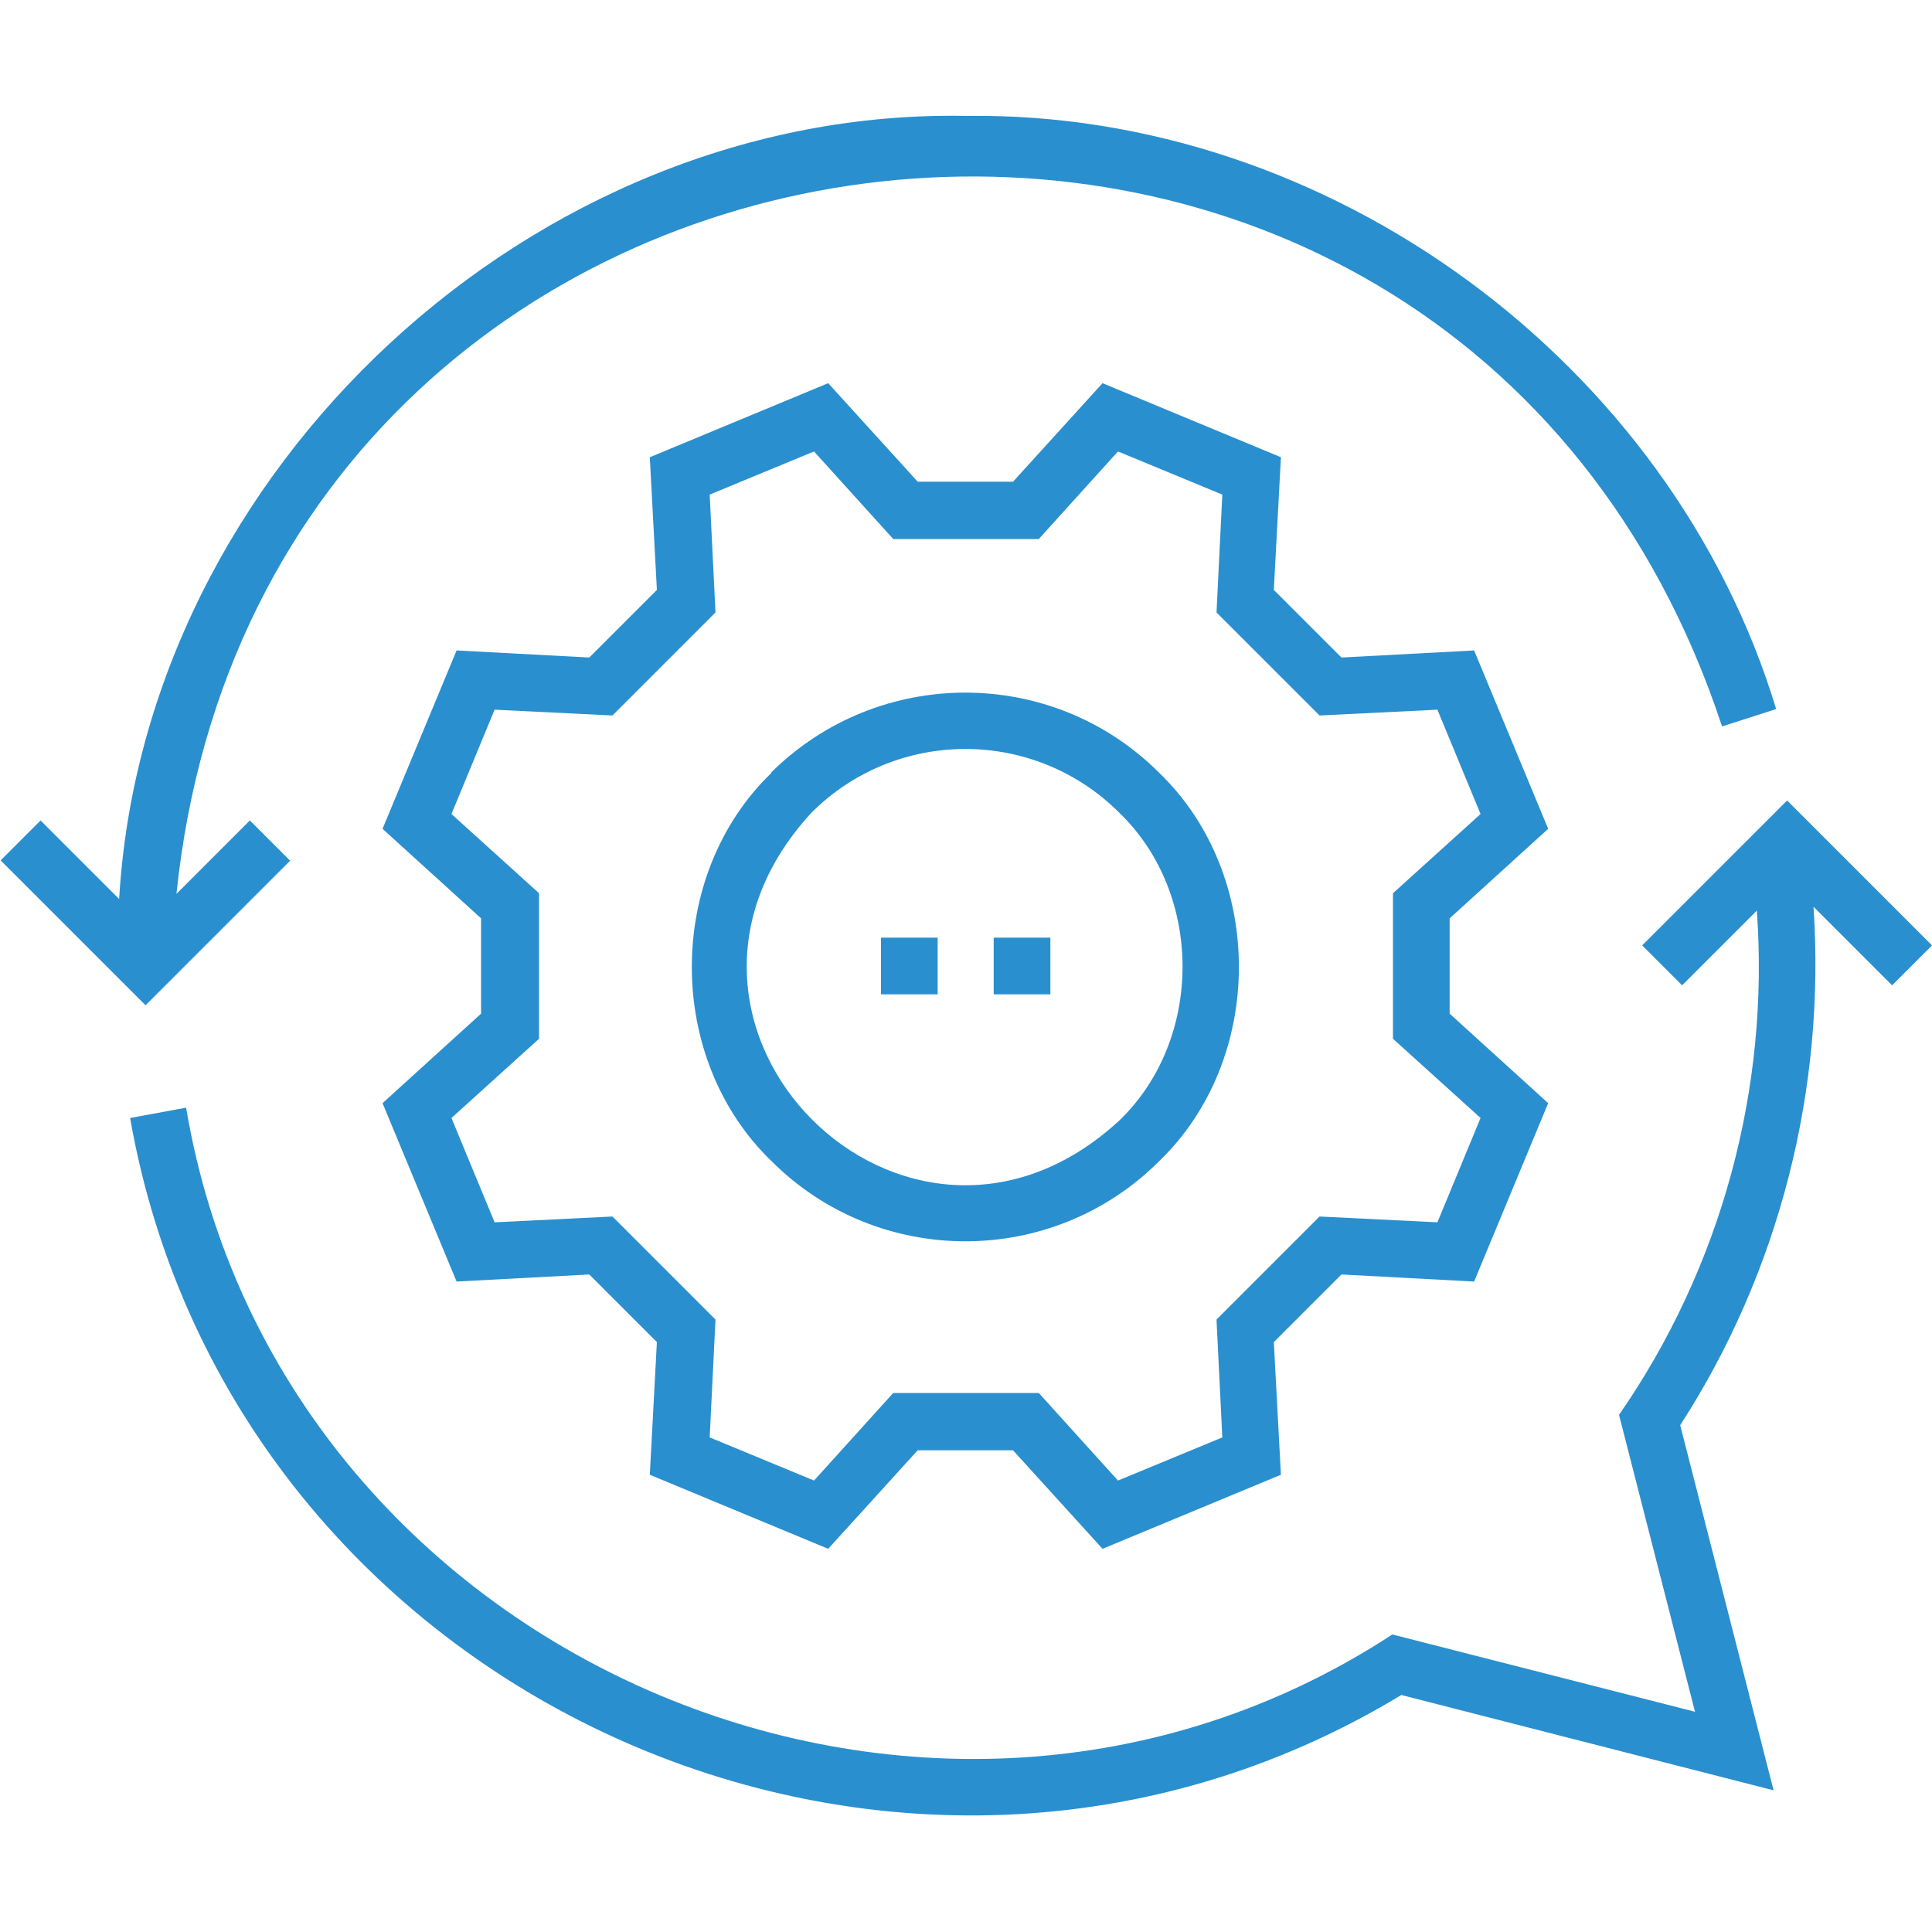
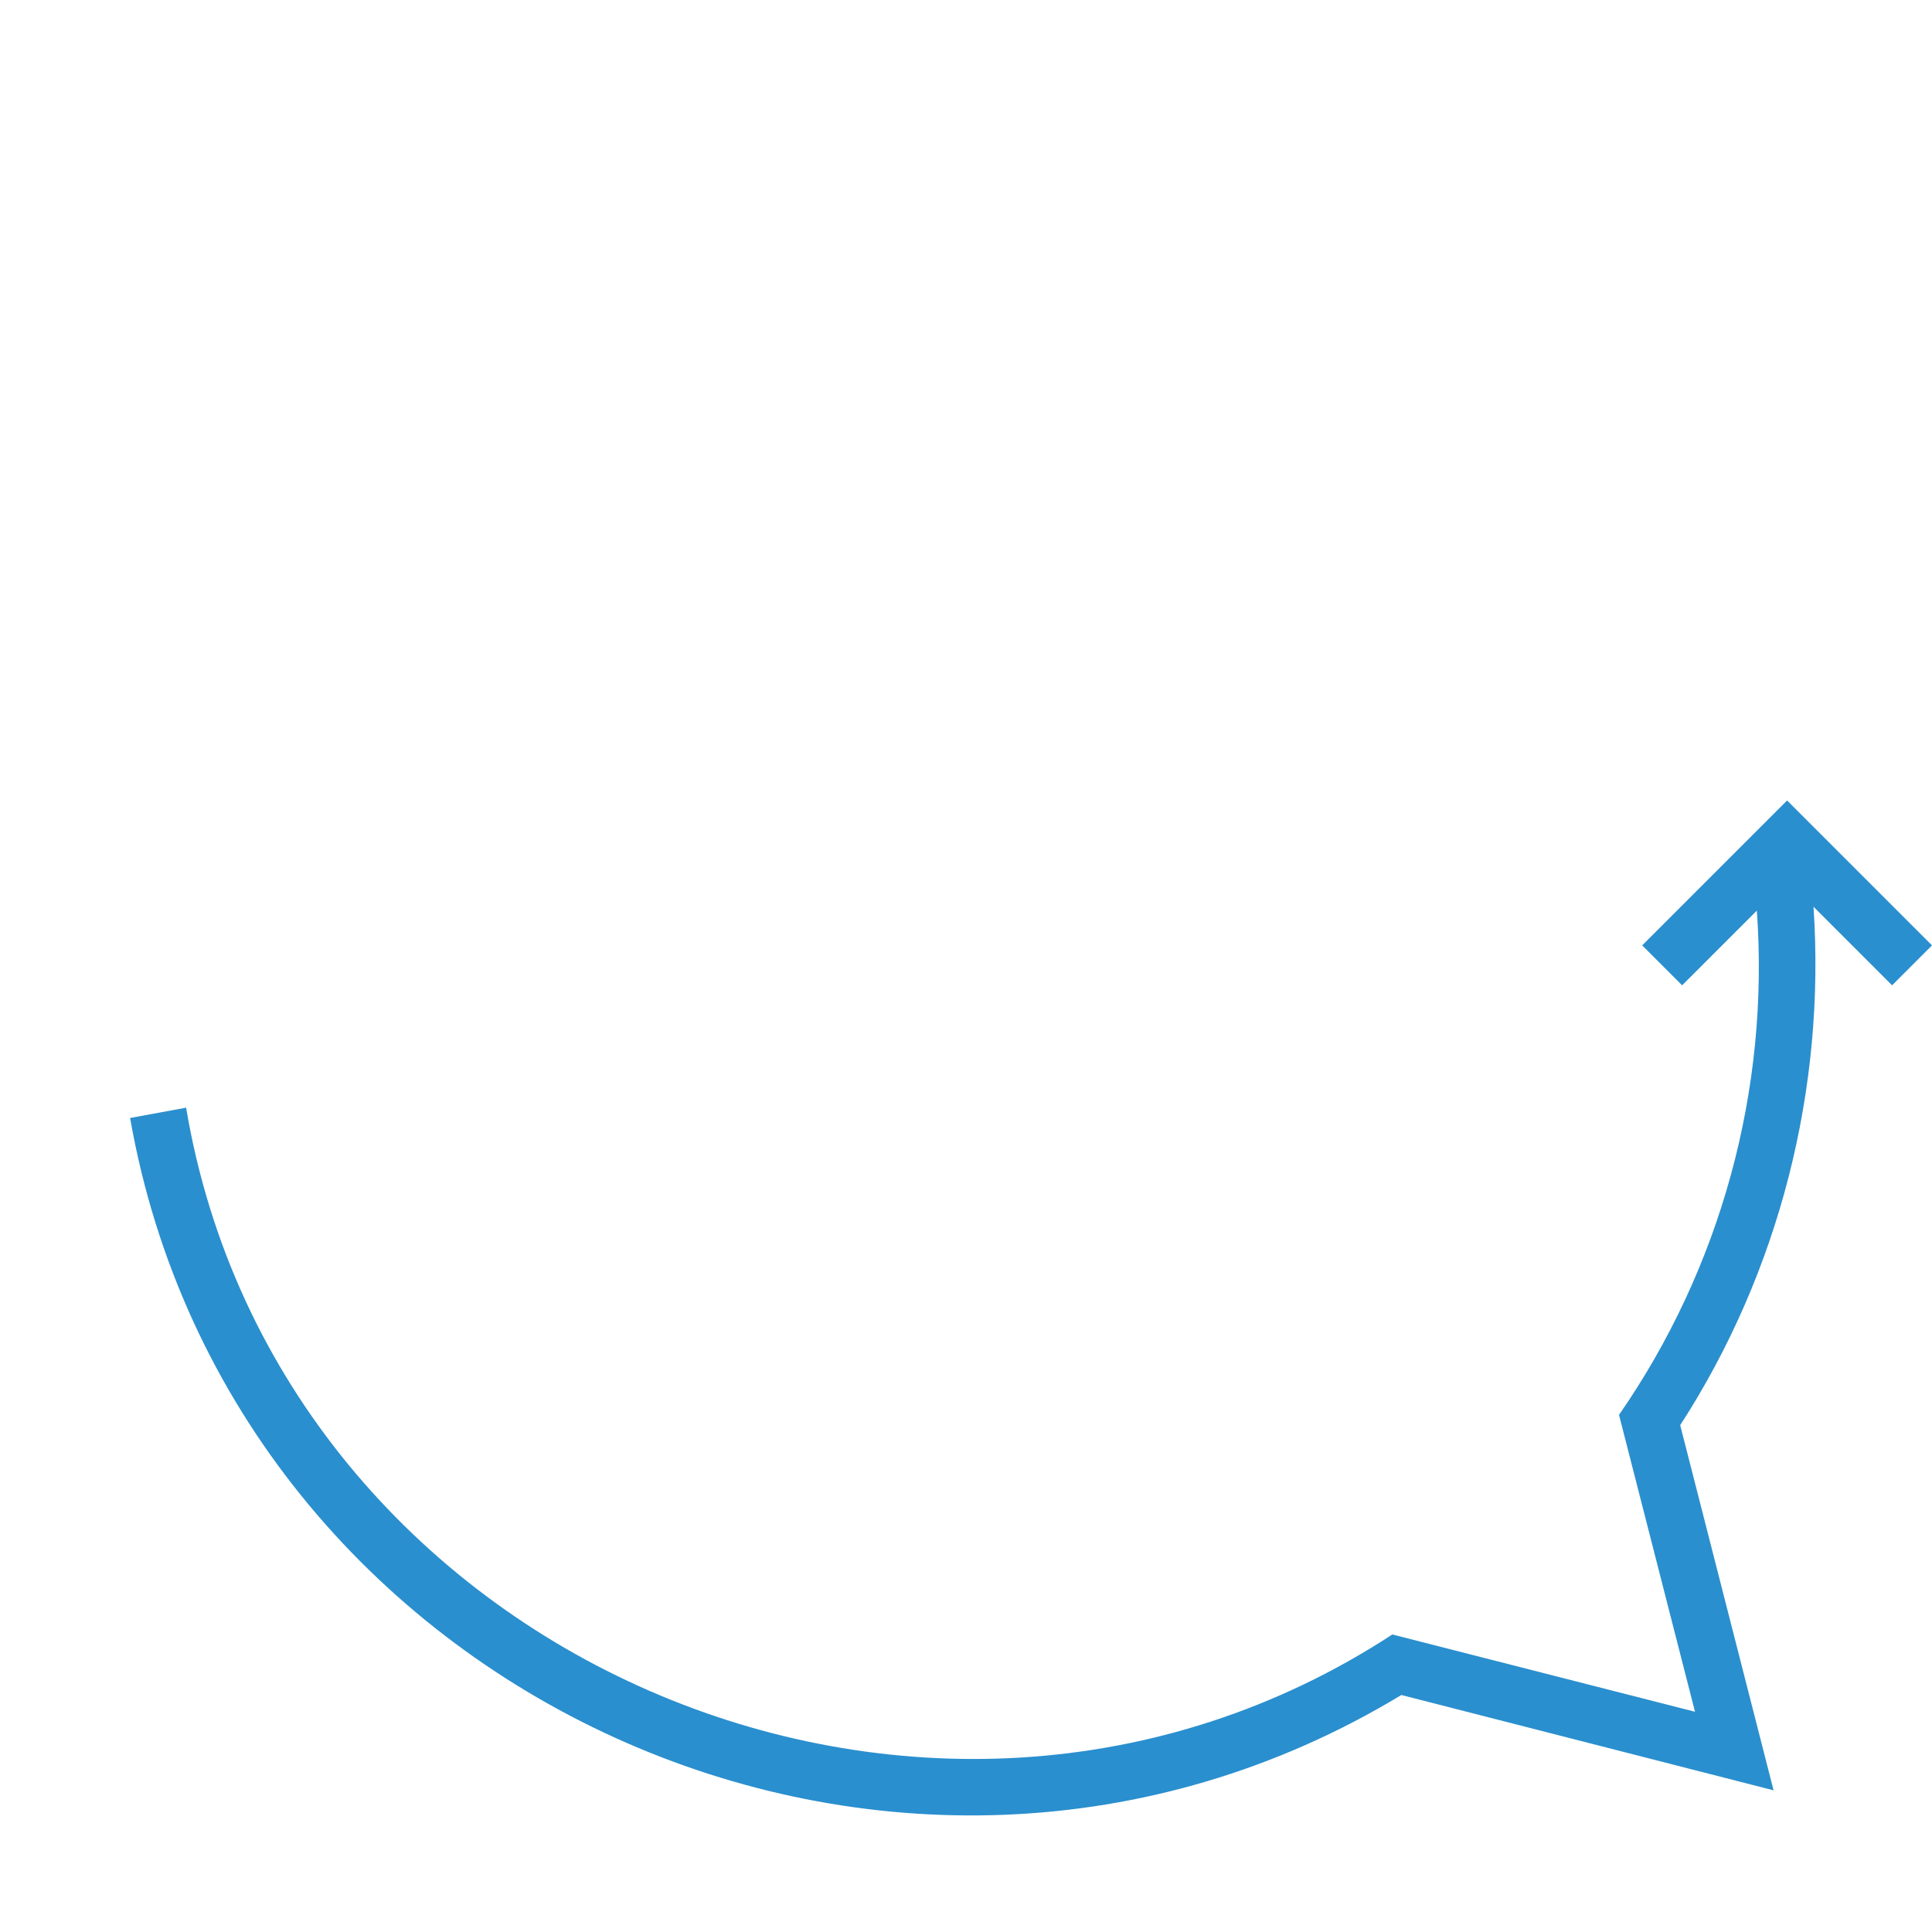
<svg xmlns="http://www.w3.org/2000/svg" version="1.1" viewBox="0 0 30 30">
  <defs>
    <style> .cls-1 { fill: #2a8fce; } </style>
  </defs>
  <g>
    <g id="Layer_1">
      <g>
        <g>
-           <path class="cls-1" d="M11.98,12c-1.65,1.59-1.65,4.44,0,6.03,1.66,1.66,4.36,1.66,6.02,0,1.65-1.59,1.65-4.44,0-6.03-1.66-1.66-4.36-1.66-6.03,0ZM17.38,17.4c-3.3,3.04-7.82-1.48-4.78-4.78,1.32-1.32,3.46-1.32,4.78,0,1.31,1.26,1.31,3.52,0,4.78Z" />
-           <path class="cls-1" d="M24.04,12.87l-1.15-2.77-2.06.11-1.05-1.05.11-2.06-2.77-1.15-1.39,1.53h-1.48l-1.39-1.53-2.77,1.15.11,2.06-1.05,1.05-2.06-.11-1.15,2.77,1.53,1.39v1.48l-1.53,1.39,1.15,2.77,2.06-.11,1.05,1.05-.11,2.06,2.77,1.15,1.39-1.53h1.48l1.39,1.53,2.77-1.15-.11-2.06,1.05-1.05,2.06.11,1.15-2.77-1.53-1.39v-1.48l1.53-1.39ZM22.99,17.36l-.67,1.62-1.83-.09-1.6,1.6.09,1.83-1.62.67-1.23-1.36h-2.26l-1.23,1.36-1.62-.67.09-1.83-1.6-1.6-1.83.09-.67-1.62,1.36-1.23v-2.26l-1.36-1.23.67-1.62,1.83.09,1.6-1.6-.09-1.83,1.62-.67,1.23,1.36h2.26l1.23-1.36,1.62.67-.09,1.83,1.6,1.6,1.83-.09.67,1.62-1.36,1.23v2.26l1.36,1.23Z" />
-           <path class="cls-1" d="M4.5,13.36l-.62-.62-1.14,1.14C4.12.6,22.53-1.47,26.74,11.28l.84-.27c-1.63-5.38-6.94-9.29-12.58-9.21C8.29,1.67,2.24,7.29,1.85,13.96l-1.22-1.22-.62.62,2.25,2.25,2.25-2.25Z" />
          <path class="cls-1" d="M30,14.68l-2.25-2.25-2.25,2.25.62.62,1.16-1.16c.2,2.78-.56,5.55-2.14,7.83l1.18,4.61-4.7-1.2c-7.22,4.72-17.3.34-18.73-8.18l-.87.16c1.58,8.99,11.93,13.69,19.74,8.96l5.78,1.48-1.45-5.67c1.54-2.38,2.26-5.22,2.07-8.05l1.22,1.22.62-.62Z" />
        </g>
        <g>
-           <path class="cls-1" d="M15.43,14.56h.88v.88h-.88v-.88Z" />
-           <path class="cls-1" d="M13.68,14.56h.88v.88h-.88v-.88Z" />
-         </g>
+           </g>
      </g>
    </g>
  </g>
</svg>